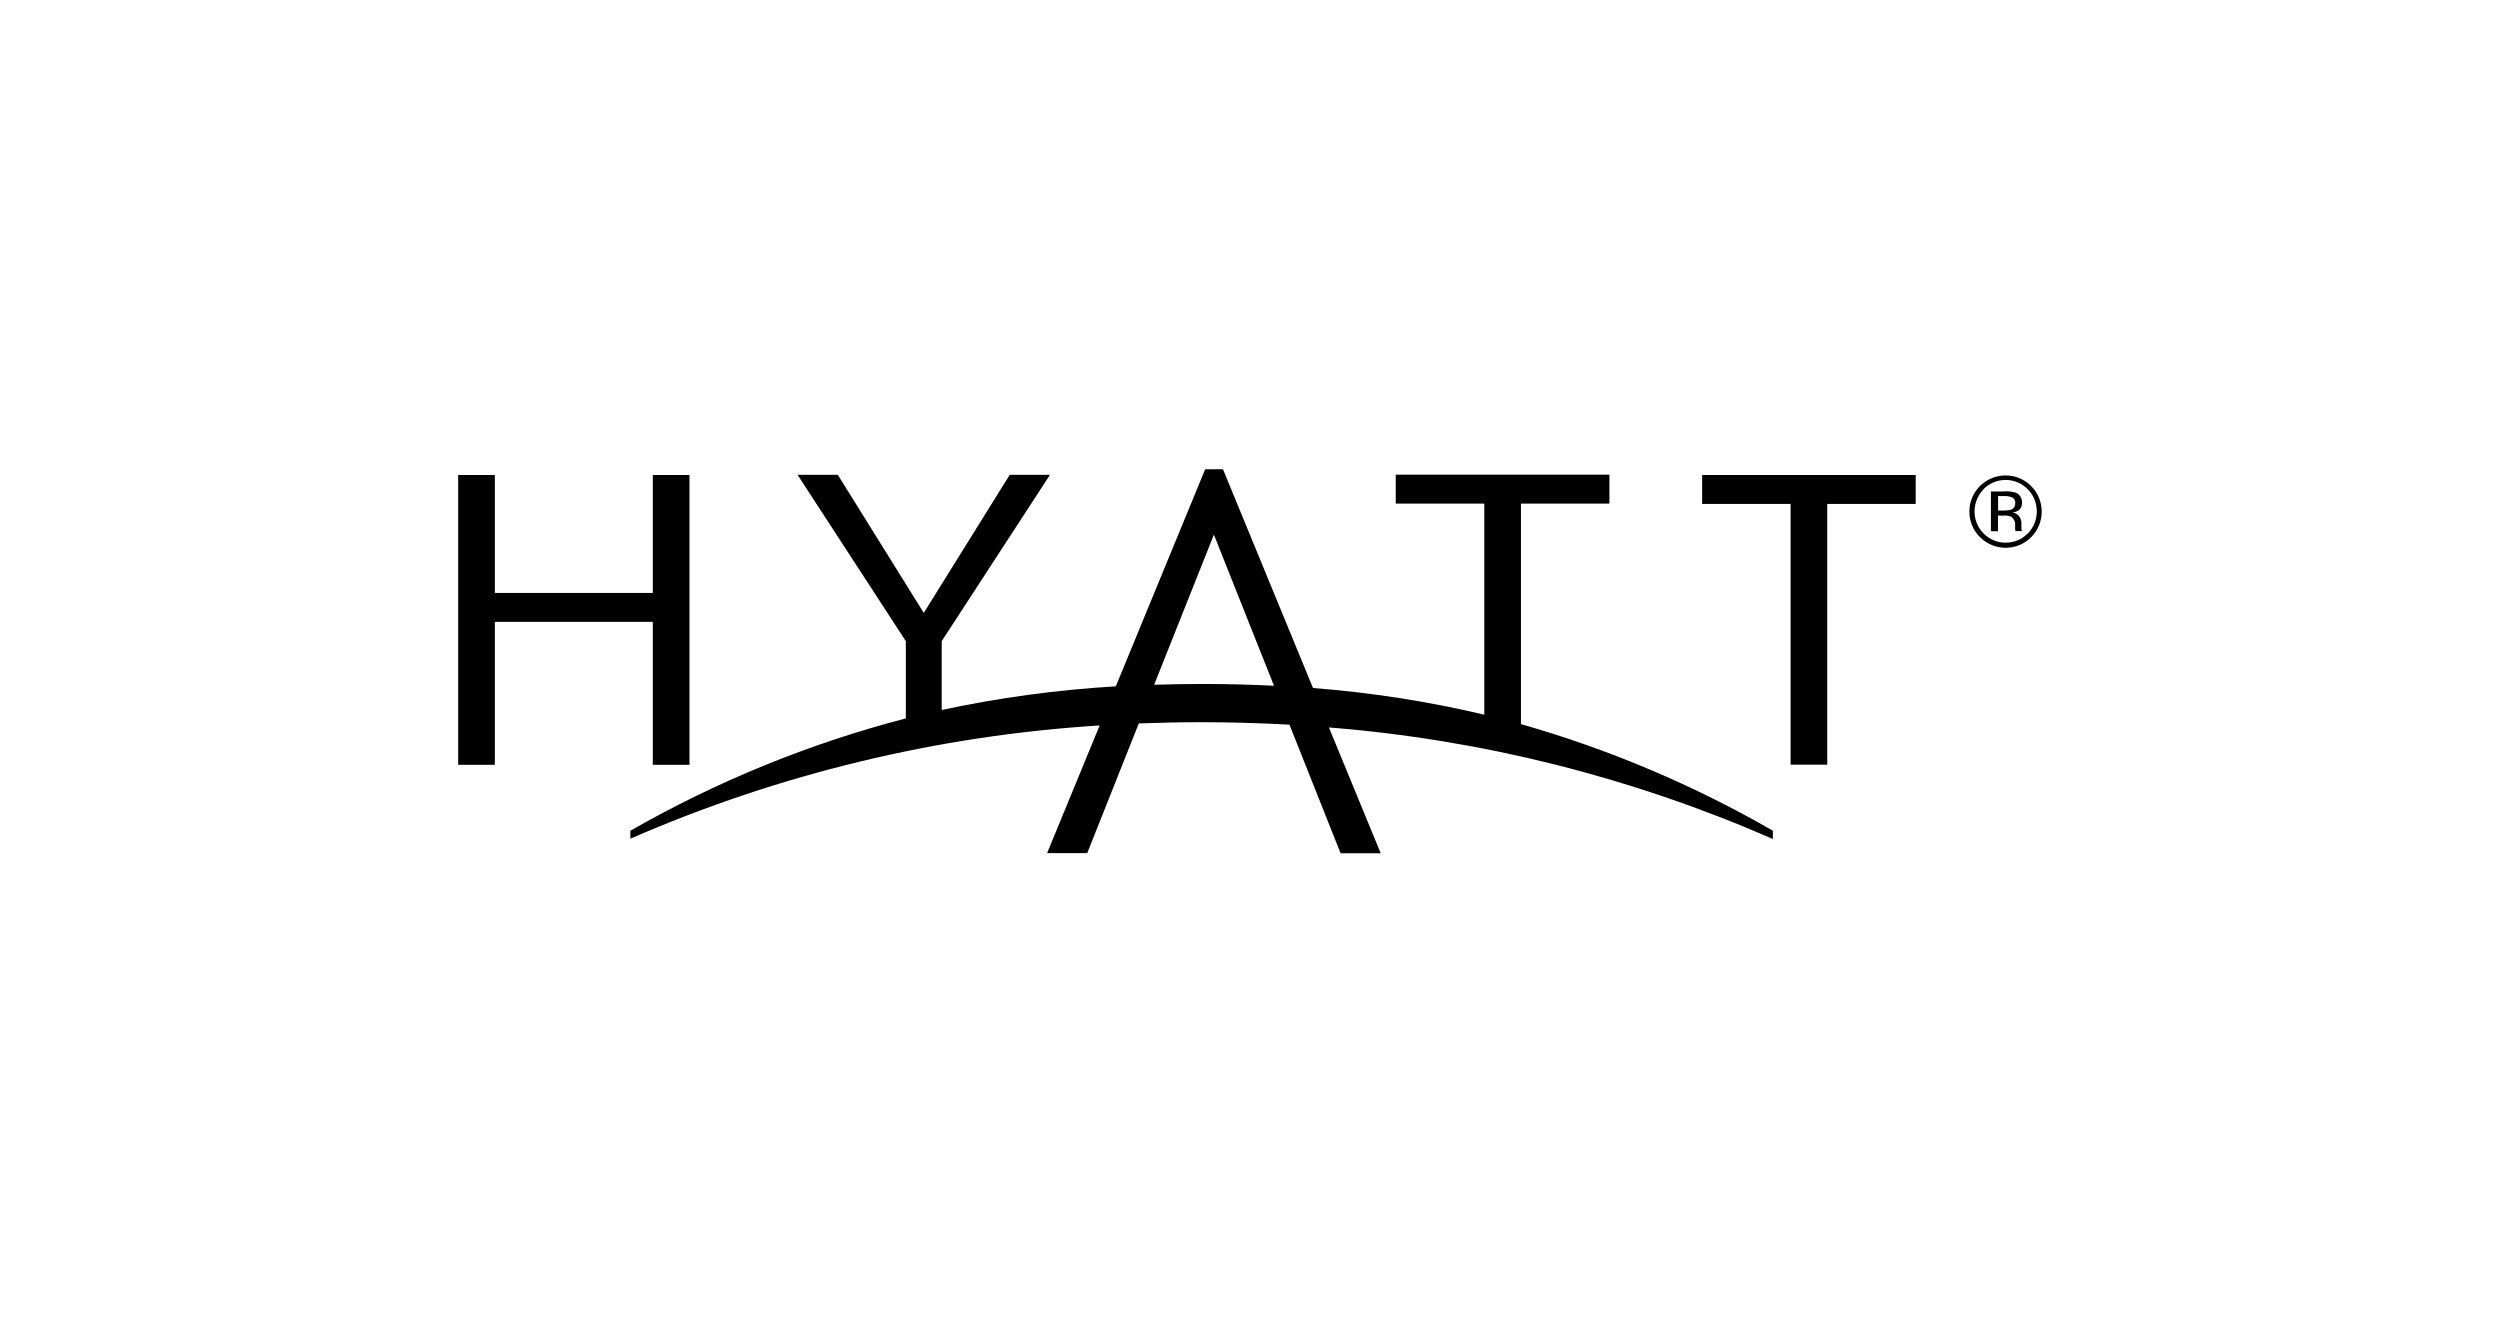
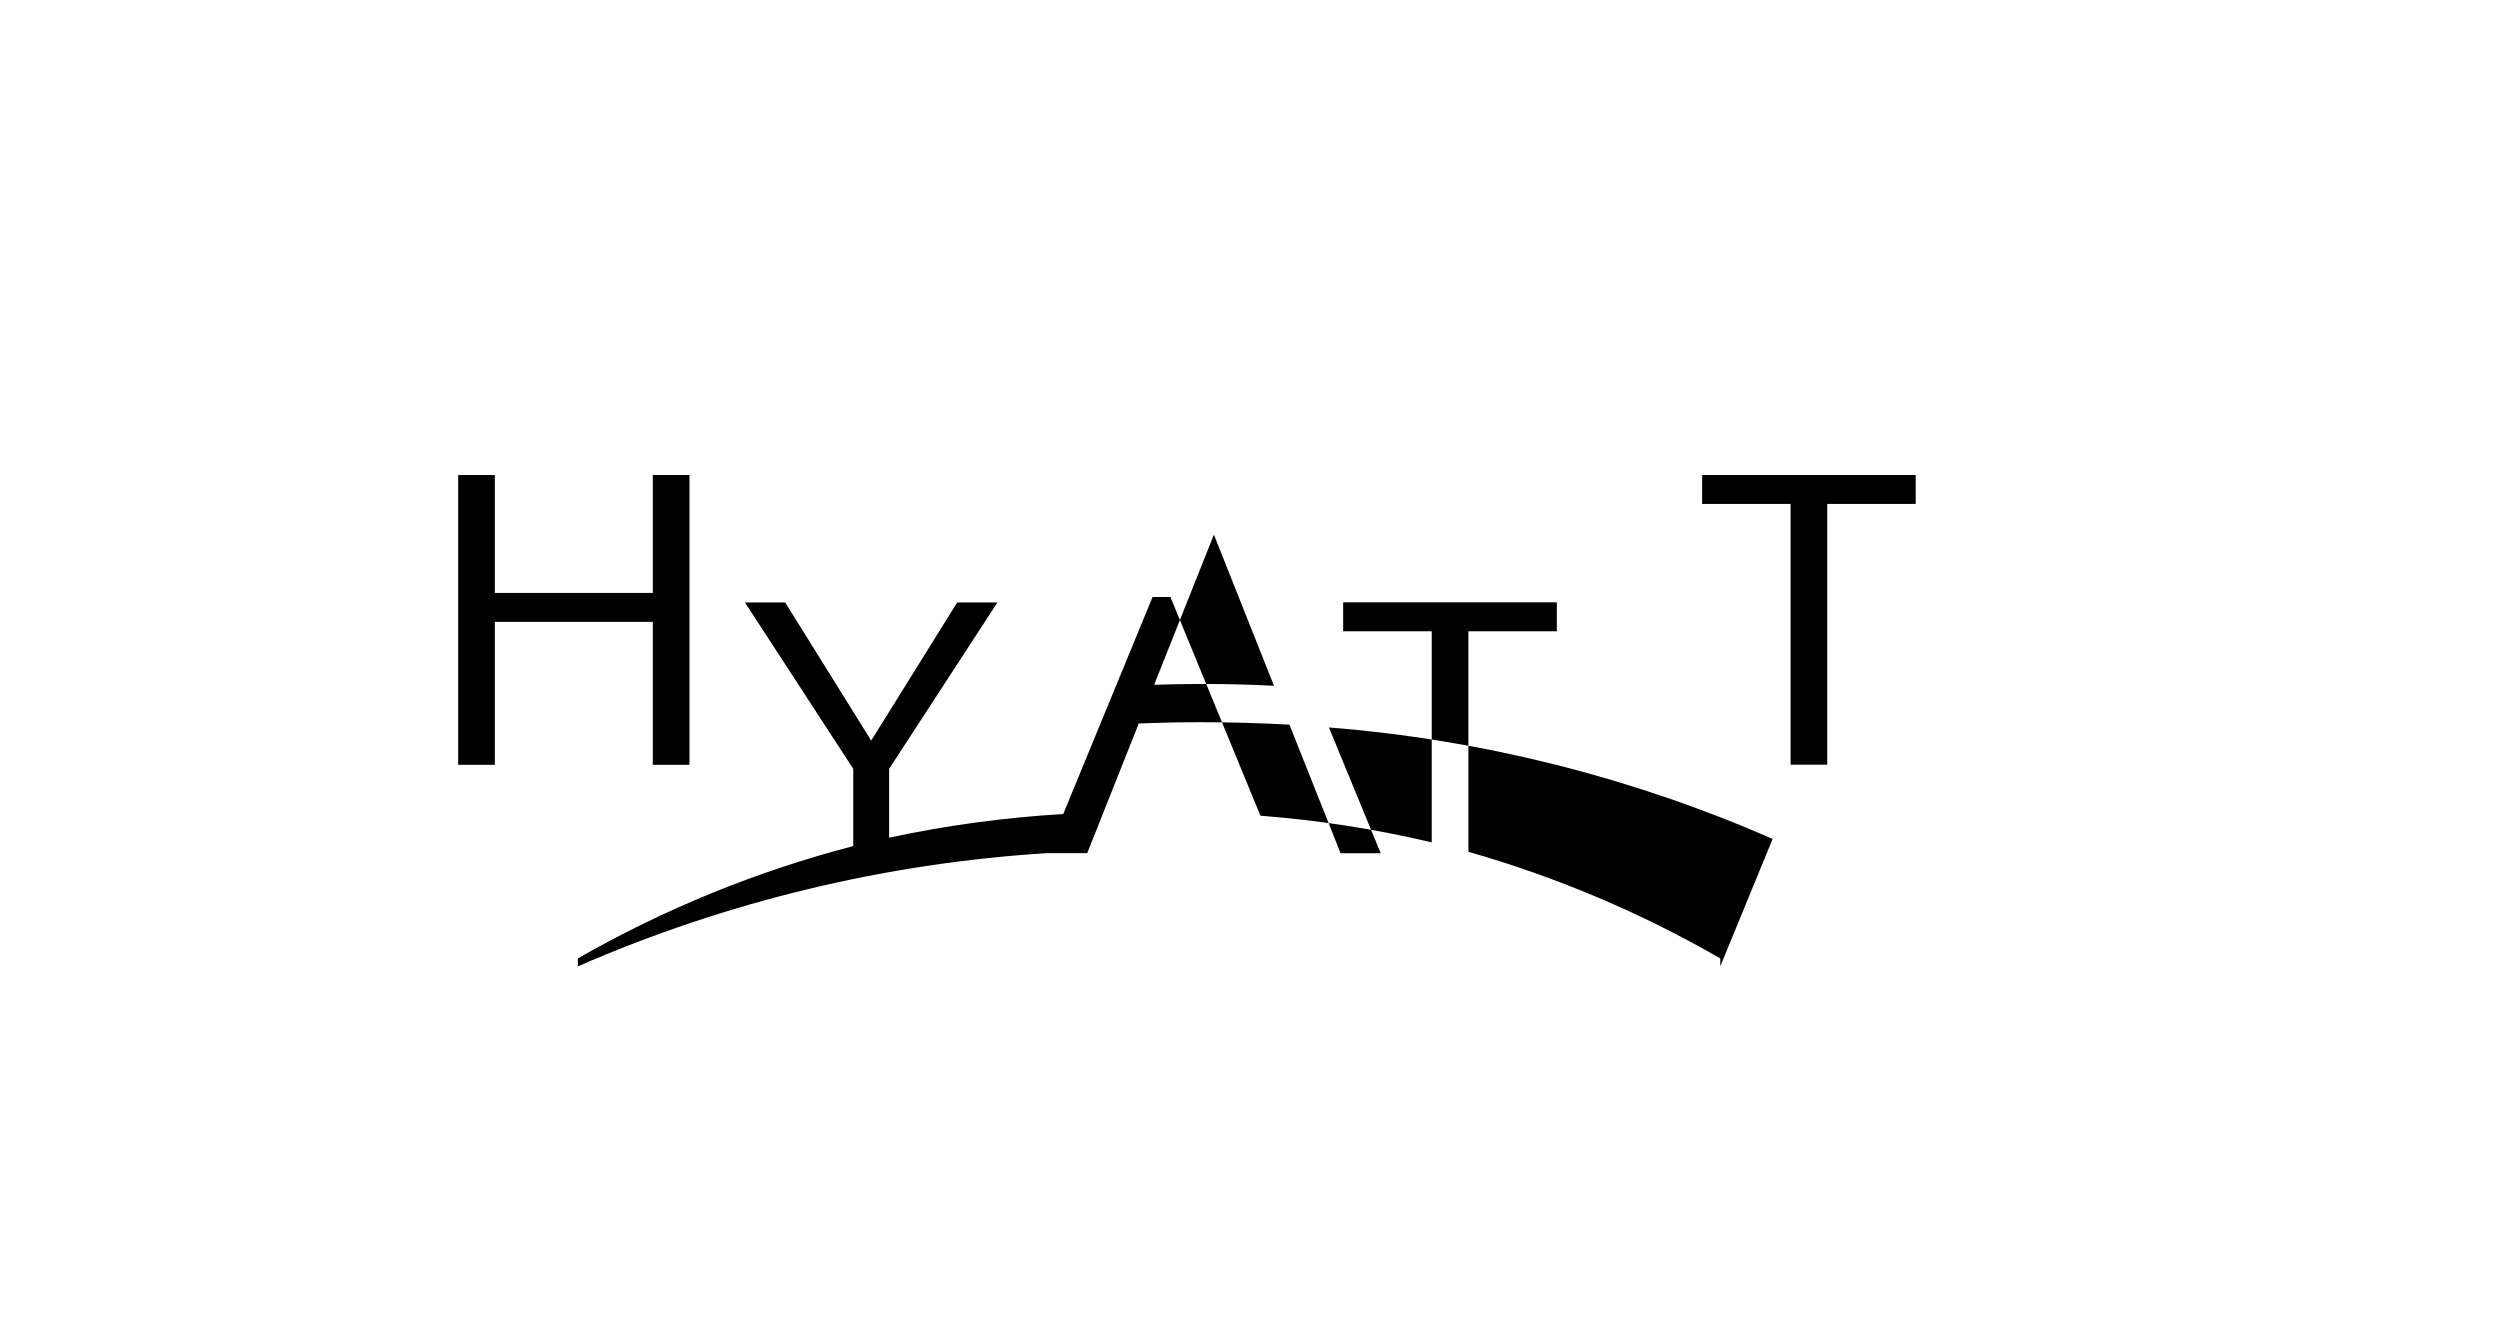
<svg xmlns="http://www.w3.org/2000/svg" id="Layer_1" width="223" height="118" viewBox="0 0 223 118">
-   <path d="M113.64,61.17l-5.36-13.48-5.33,13.39c1.39-.04,2.79-.07,4.22-.07,2.21,0,4.37.05,6.47.16M158.12,74.83c-12.55-5.49-25.93-8.86-39.58-9.94l4.62,11.22h-3.58l-4.56-11.47c-2.55-.14-5.16-.22-7.84-.22-1.9,0-3.77.04-5.6.11l-4.6,11.57h-3.58l4.69-11.39c-14.43.9-28.6,4.32-41.86,10.1v-.71c7.71-4.41,15.97-7.78,24.57-10.02v-6.89l-9.66-14.84h3.59l7.67,12.32,7.67-12.32h3.59l-9.66,14.84v6.14c5.12-1.1,10.31-1.8,15.53-2.11l7.97-19.36h1.59l8.03,19.51c5.15.4,10.26,1.19,15.28,2.38v-18.83h-7.9v-2.58h19.06v2.58h-7.89v19.67c7.85,2.24,15.39,5.43,22.47,9.51v.7h0ZM170.89,42.37h-19.06v2.58h7.89v23.26h3.27v-23.26h7.89v-2.58h0ZM61.5,68.22h-3.27v-12.75h-14.09v12.75h-3.27v-25.85h3.27v10.52h14.09v-10.52h3.27v25.84Z" />
-   <path d="M179.51,44.39c-.24-.11-.5-.16-.75-.14h-.53v1.29h.56c.2,0,.4-.02.6-.08.23-.08.38-.31.37-.56.03-.21-.07-.41-.24-.52M178.84,43.83c.33-.02.66.03.97.12.36.15.58.51.55.9.02.28-.11.55-.34.7-.16.09-.33.15-.51.17.25.02.47.15.61.35.12.16.18.35.19.55v.26c0,.08,0,.17,0,.26,0,.06.01.13.03.19l.02.04h-.58s0-.02-.01-.03c0-.01,0-.03,0-.04l-.02-.11v-.28c.04-.31-.09-.62-.34-.81-.22-.09-.46-.13-.7-.11h-.49v1.4h-.63v-3.55h1.24ZM176.94,43.64c-1.08,1.1-1.08,2.86,0,3.95,1.08,1.09,2.84,1.09,3.92.01h.01c.53-.54.82-1.25.81-2,0-1.53-1.23-2.78-2.77-2.79-.74,0-1.45.29-1.97.81M181.19,47.91c-1.25,1.26-3.29,1.27-4.56.02l-.02-.02c-.61-.6-.95-1.43-.94-2.29,0-1.78,1.46-3.22,3.24-3.21,1.78,0,3.22,1.46,3.21,3.24,0,.85-.34,1.66-.94,2.27" />
+   <path d="M113.64,61.17l-5.36-13.48-5.33,13.39c1.39-.04,2.79-.07,4.22-.07,2.21,0,4.37.05,6.47.16M158.12,74.83c-12.55-5.49-25.93-8.86-39.58-9.94l4.62,11.22h-3.58l-4.56-11.47c-2.55-.14-5.16-.22-7.84-.22-1.9,0-3.77.04-5.6.11l-4.6,11.57h-3.58c-14.43.9-28.6,4.32-41.86,10.1v-.71c7.71-4.41,15.97-7.78,24.57-10.02v-6.89l-9.66-14.84h3.59l7.67,12.32,7.67-12.32h3.59l-9.66,14.84v6.14c5.12-1.1,10.31-1.8,15.53-2.11l7.97-19.36h1.59l8.03,19.51c5.15.4,10.26,1.19,15.28,2.38v-18.83h-7.9v-2.58h19.06v2.58h-7.89v19.67c7.85,2.24,15.39,5.43,22.47,9.51v.7h0ZM170.89,42.37h-19.06v2.58h7.89v23.26h3.27v-23.26h7.89v-2.58h0ZM61.5,68.22h-3.27v-12.75h-14.09v12.75h-3.27v-25.85h3.27v10.52h14.09v-10.52h3.27v25.84Z" />
</svg>